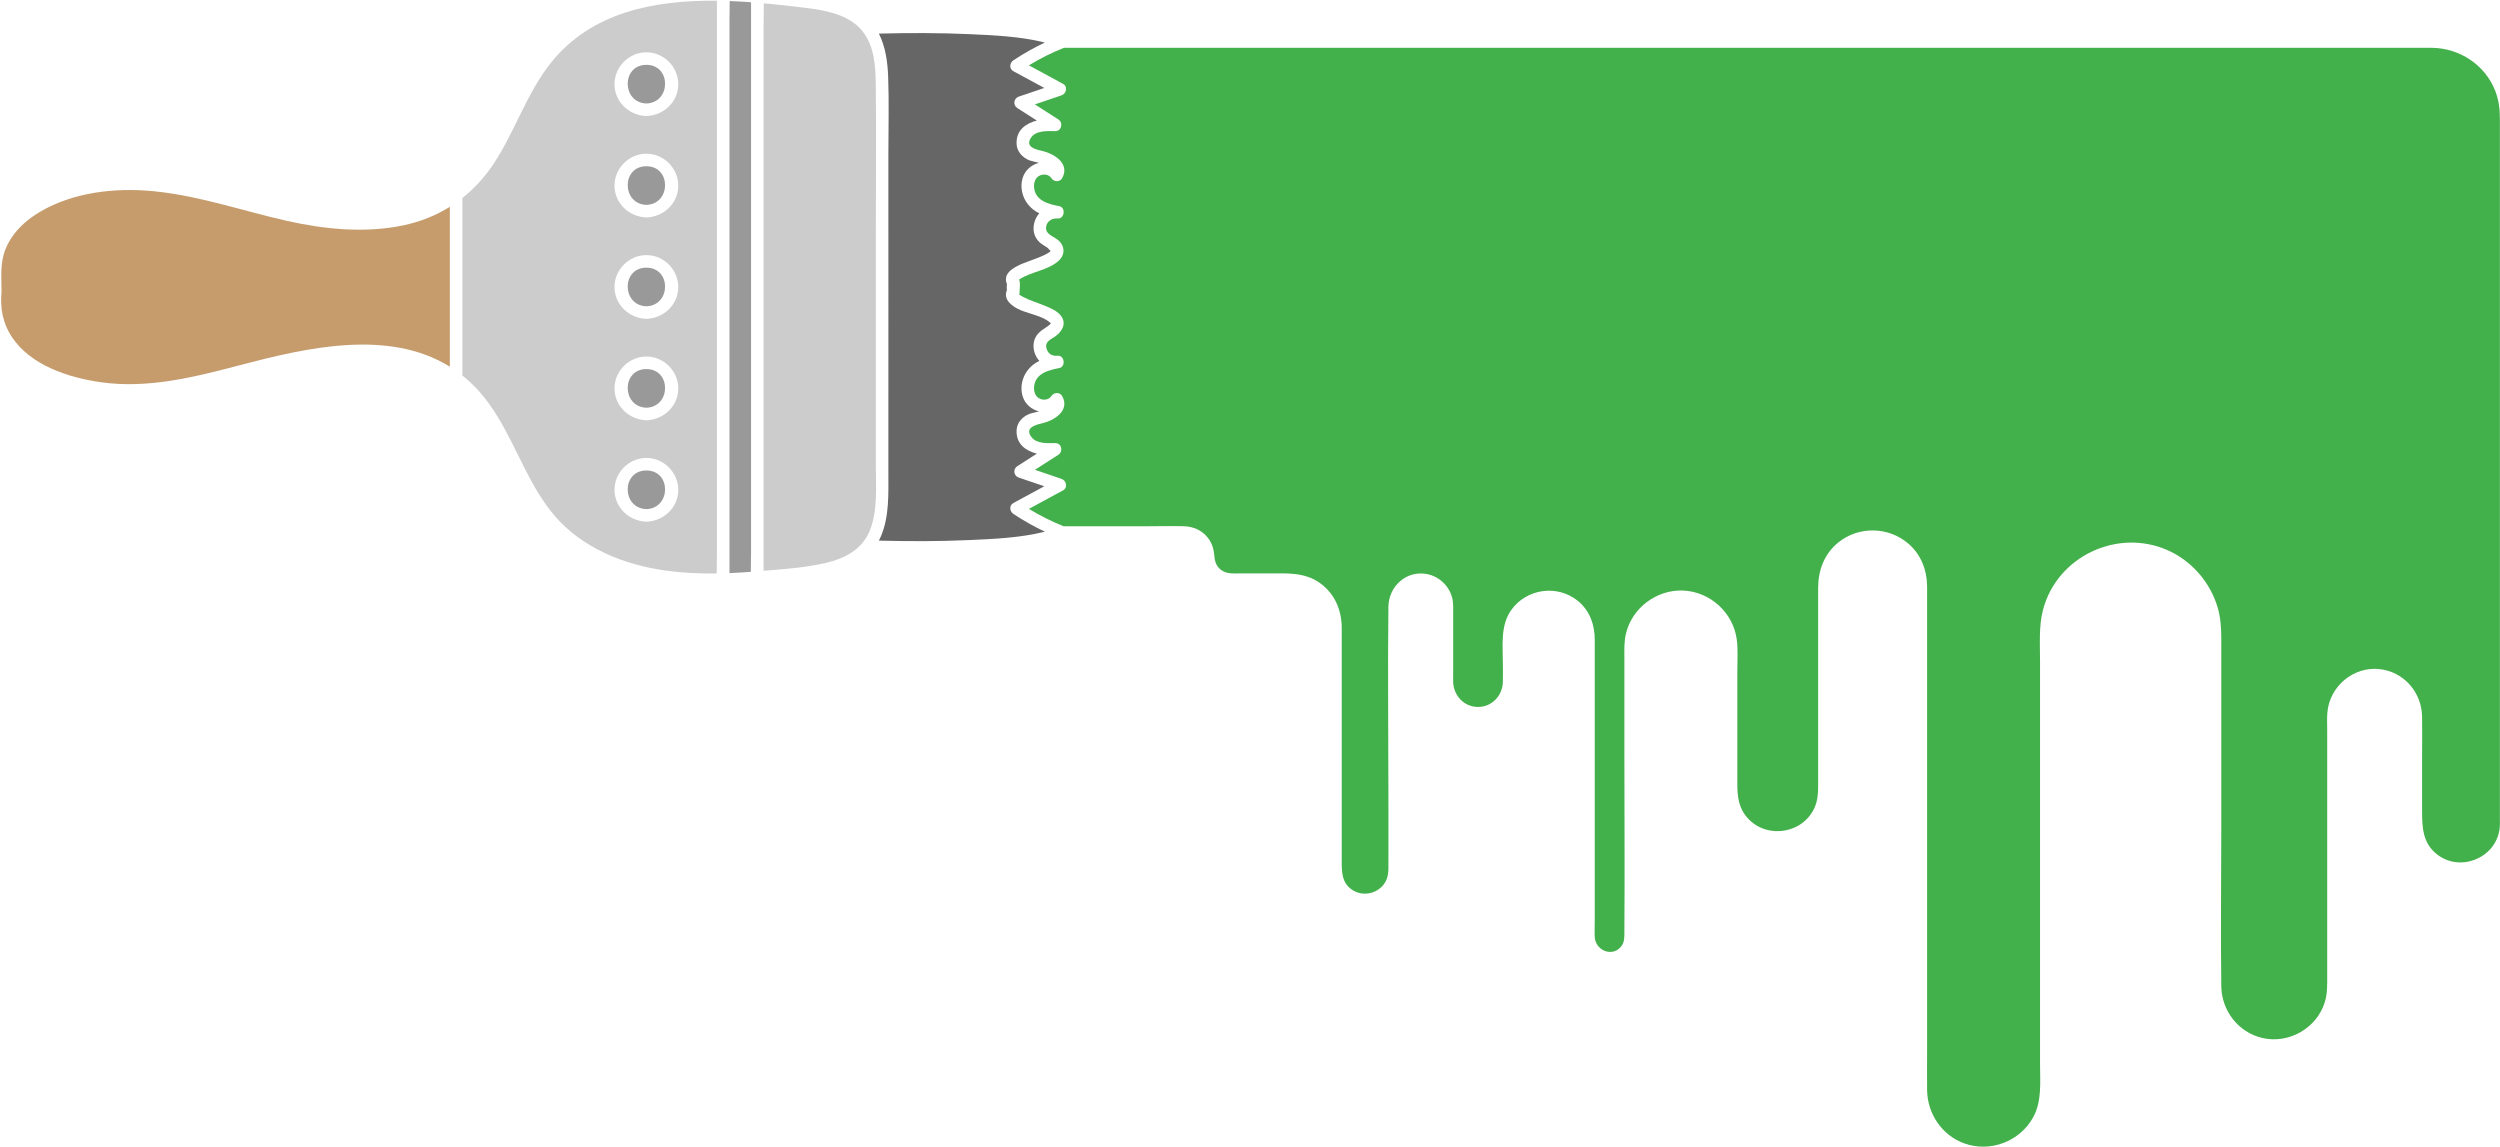
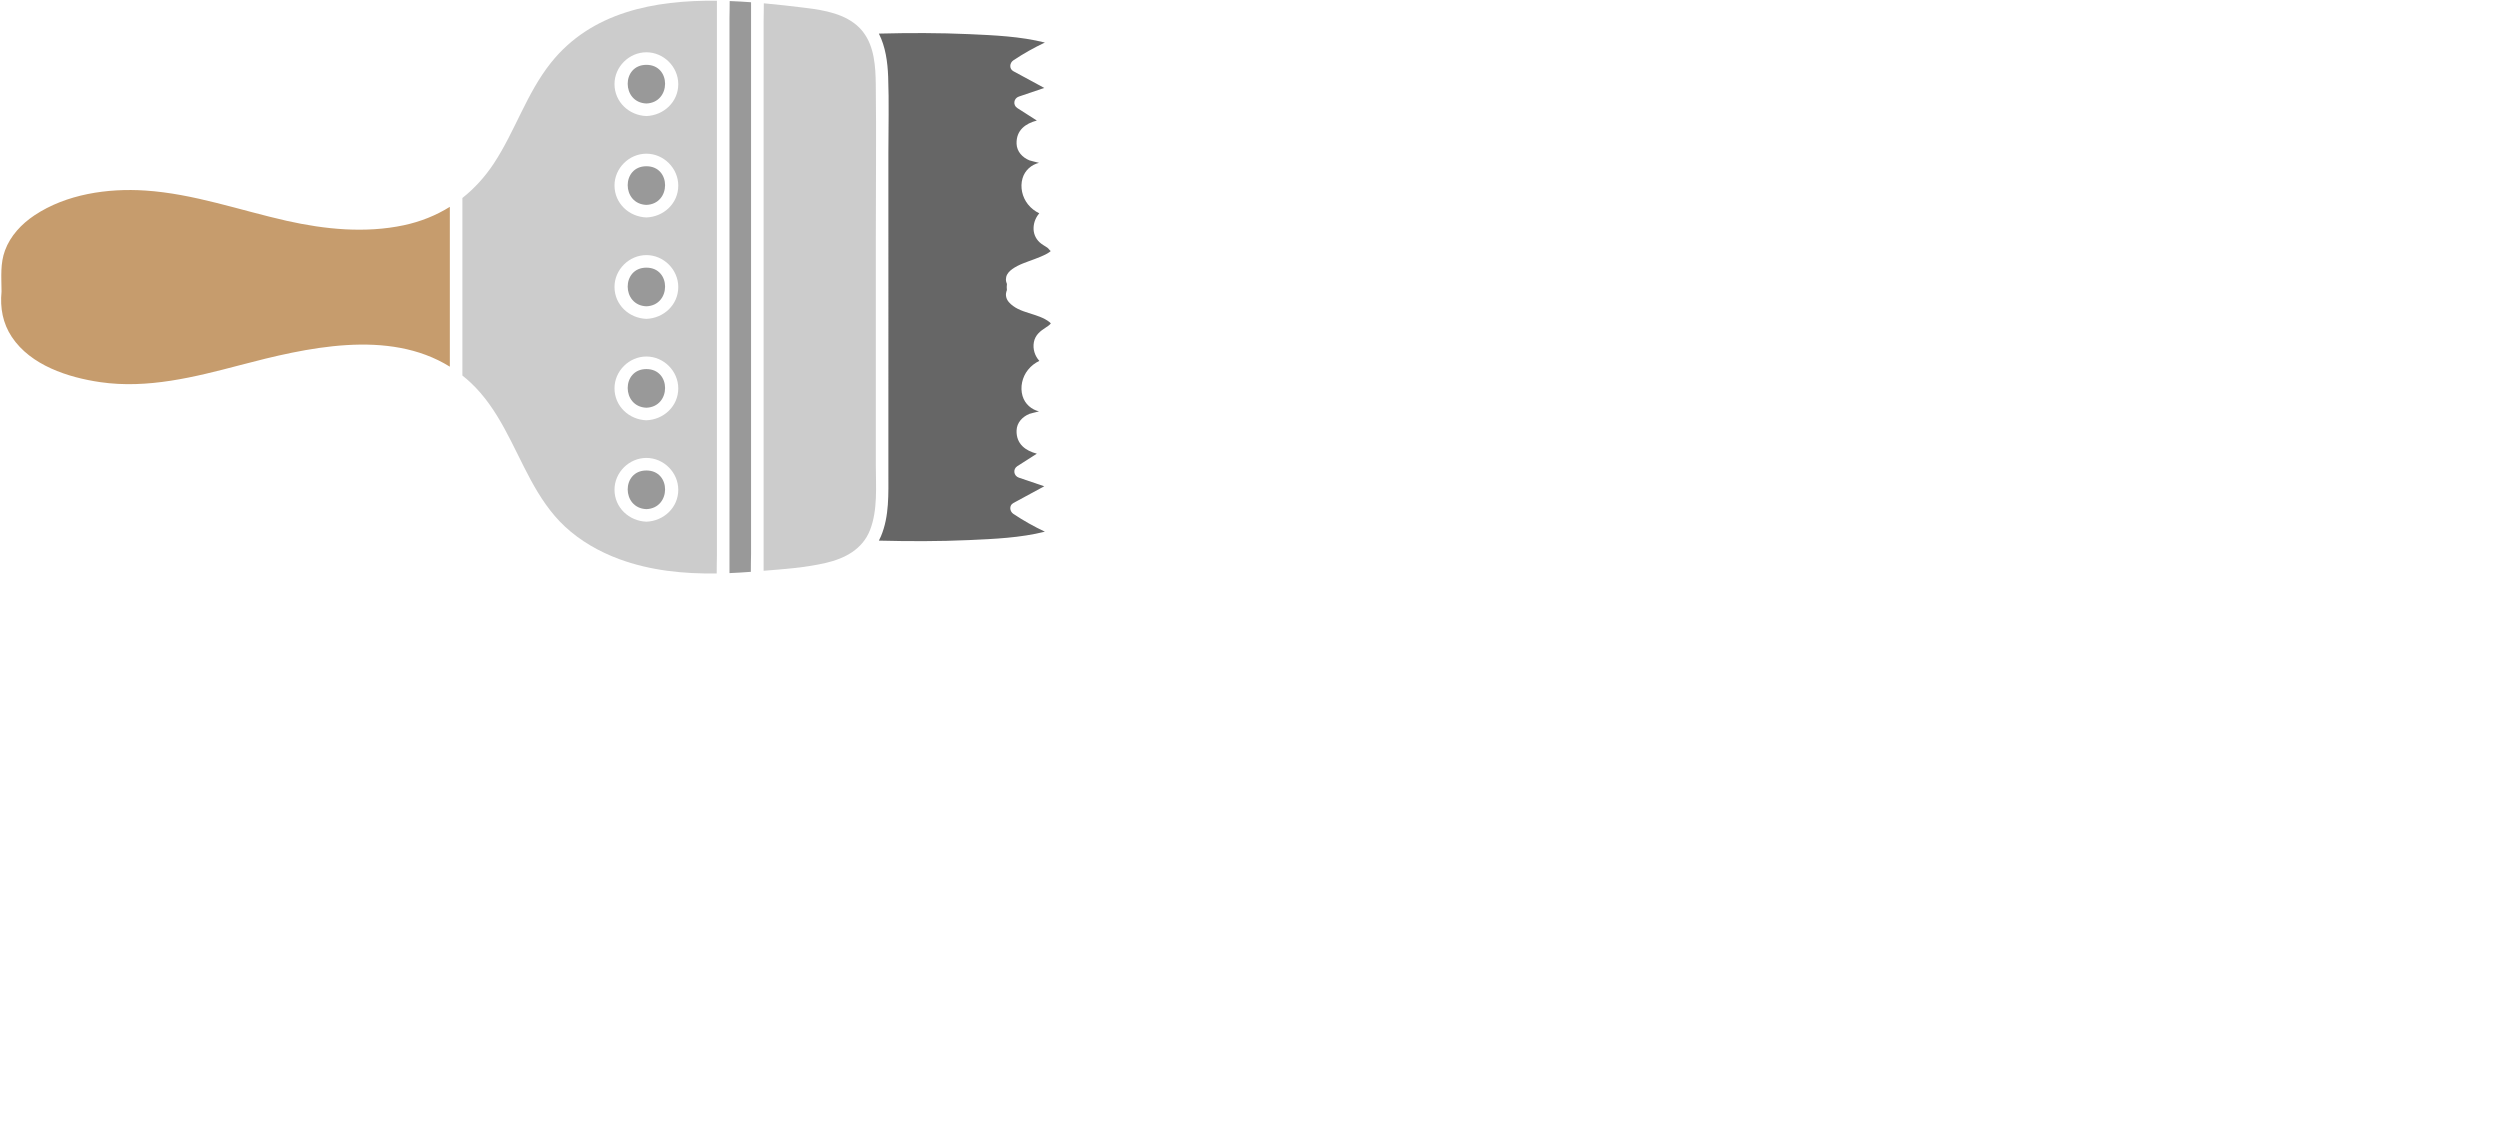
<svg xmlns="http://www.w3.org/2000/svg" fill="#000000" height="821.8" preserveAspectRatio="xMidYMid meet" version="1" viewBox="-0.8 -0.5 1791.8 821.8" width="1791.8" zoomAndPan="magnify">
  <defs>
    <clipPath id="a">
-       <path d="M 729 33 L 1790.941 33 L 1790.941 821.34 L 729 821.34 Z M 729 33" />
-     </clipPath>
+       </clipPath>
  </defs>
  <g>
    <g id="change1_1">
      <path d="M 462.48 45.973 C 480.41 45.973 480.281 73.023 462.48 73.672 C 444.68 73.023 444.551 45.973 462.48 45.973" fill="#999999" />
    </g>
    <g id="change1_2">
      <path d="M 462.48 336.703 C 480.41 336.703 480.281 363.742 462.48 364.402 C 444.68 363.742 444.551 336.703 462.48 336.703" fill="#999999" />
    </g>
    <g id="change1_3">
      <path d="M 462.48 264.023 C 480.41 264.023 480.281 291.062 462.48 291.723 C 444.68 291.062 444.551 264.023 462.48 264.023" fill="#999999" />
    </g>
    <g id="change1_4">
      <path d="M 462.48 191.332 C 480.41 191.332 480.281 218.383 462.48 219.031 C 444.68 218.383 444.551 191.332 462.48 191.332" fill="#999999" />
    </g>
    <g id="change1_5">
      <path d="M 462.48 118.652 C 480.41 118.652 480.281 145.703 462.48 146.352 C 444.68 145.703 444.551 118.652 462.48 118.652" fill="#999999" />
    </g>
    <g id="change2_1">
      <path d="M 321.609 254.504 C 321.609 257.102 321.609 259.703 321.609 262.301 C 277.531 234.961 218.559 248.762 171.238 261.203 C 138.621 269.773 104.98 278.332 71.039 273.391 C 48.031 270.043 21.23 261.371 7.68 241.012 C 1.199 231.273 -0.84 220.141 0.301 208.613 C 0.34 208.242 0.328 207.891 0.289 207.57 C 0.23 197.844 -0.68 188.441 2.762 179.051 C 6.621 168.523 14.648 160.004 23.859 153.852 C 46.73 138.602 76.398 134.293 103.328 136.062 C 137.98 138.344 171.059 150.211 204.73 157.773 C 232.059 163.902 260.98 166.801 288.629 160.934 C 300.66 158.371 311.711 153.922 321.609 147.742 C 321.609 183.332 321.609 218.922 321.609 254.504" fill="#c69c6d" />
    </g>
    <g id="change1_6">
      <path d="M 537.5 362.211 C 537.5 373.641 537.5 385.062 537.5 396.492 C 537.5 400.73 537.27 405.062 537.352 409.344 C 532.262 409.73 527.148 410.043 522.031 410.262 C 522.031 397.871 522.031 385.48 522.031 373.102 C 522.031 339.781 522.031 306.473 522.031 273.16 C 522.031 232.711 522.031 192.262 522.031 151.812 C 522.031 116.98 522.031 82.152 522.031 47.312 C 522.031 35.781 522.031 24.254 522.031 12.723 C 522.031 8.613 522.238 4.402 522.18 0.254 C 527.309 0.441 532.422 0.742 537.5 1.113 C 537.5 13.57 537.5 26.031 537.5 38.492 C 537.5 71.633 537.5 104.781 537.5 137.922 C 537.5 178.023 537.5 218.121 537.5 258.211 C 537.5 292.883 537.5 327.543 537.5 362.211" fill="#999999" />
    </g>
    <g id="change3_1">
      <path d="M 485.328 350.551 C 485.328 338.121 474.898 327.703 462.48 327.703 C 450.09 327.703 439.578 338.121 439.629 350.551 C 439.672 363.32 450.031 372.941 462.48 373.402 C 474.891 372.941 485.328 363.312 485.328 350.551 Z M 485.328 277.871 C 485.328 265.441 474.898 255.023 462.48 255.023 C 450.09 255.023 439.578 265.441 439.629 277.871 C 439.672 290.633 450.031 300.262 462.48 300.723 C 474.891 300.262 485.328 290.633 485.328 277.871 Z M 485.328 205.184 C 485.328 192.762 474.898 182.332 462.48 182.332 C 450.09 182.332 439.578 192.762 439.629 205.184 C 439.672 217.953 450.031 227.582 462.48 228.031 C 474.891 227.582 485.328 217.953 485.328 205.184 Z M 485.328 132.504 C 485.328 120.082 474.898 109.652 462.48 109.652 C 450.09 109.652 439.578 120.082 439.629 132.504 C 439.672 145.273 450.031 154.891 462.48 155.352 C 474.891 154.902 485.328 145.273 485.328 132.504 Z M 485.328 59.82 C 485.328 47.402 474.898 36.973 462.48 36.973 C 450.09 36.973 439.578 47.391 439.629 59.82 C 439.672 72.594 450.031 82.211 462.48 82.672 C 474.891 82.211 485.328 72.582 485.328 59.82 Z M 513.031 363.23 C 513.031 374.762 513.031 386.301 513.031 397.832 C 513.031 402.012 512.809 406.293 512.879 410.512 C 489.121 410.852 465.391 408.504 442.91 400.191 C 428.73 394.941 415.238 387.254 404.141 376.934 C 393.82 367.332 386.148 355.582 379.48 343.262 C 366.531 319.32 356.738 292.594 336.398 273.621 C 334.512 271.863 332.578 270.211 330.609 268.641 C 330.609 231.113 330.609 193.582 330.609 156.043 C 330.609 151.16 330.609 146.273 330.609 141.391 C 339.18 134.602 346.719 126.383 353.051 116.793 C 368.34 93.641 376.68 66.254 394.102 44.441 C 423.102 8.152 468.129 -0.488 513.031 0.023 C 513.031 12.504 513.031 24.98 513.031 37.453 C 513.031 70.762 513.031 104.07 513.031 137.391 C 513.031 177.844 513.031 218.293 513.031 258.742 C 513.031 293.57 513.031 328.402 513.031 363.23" fill="#cccccc" />
    </g>
    <g id="change3_2">
      <path d="M 626.891 59.992 C 627.32 96.203 626.922 132.434 626.93 168.641 C 626.93 205.281 626.93 241.91 626.922 278.543 C 626.922 296.691 626.922 314.844 626.922 332.992 C 626.922 348.203 628.398 364.922 622.762 379.391 C 617.391 393.172 604.762 399.781 591.051 402.961 C 576.57 406.312 561.352 407.383 546.5 408.594 C 546.5 396.41 546.5 384.23 546.5 372.062 C 546.5 338.91 546.5 305.773 546.5 272.633 C 546.5 232.531 546.5 192.434 546.5 152.332 C 546.5 117.672 546.5 83.004 546.5 48.344 C 546.5 36.91 546.5 25.492 546.5 14.062 C 546.5 10.043 546.711 5.922 546.648 1.863 C 557.031 2.801 567.172 3.98 576.859 5.184 C 590.172 6.82 605.18 9.473 615.078 19.301 C 616.09 20.301 616.98 21.352 617.82 22.441 C 617.84 22.461 617.852 22.492 617.871 22.512 C 625.879 32.941 626.738 47.223 626.891 59.992" fill="#cccccc" />
    </g>
    <g id="change4_1">
      <path d="M 752.27 179.402 C 752.129 179.562 751.961 179.742 751.738 179.922 C 750.938 180.562 750.02 181.062 749.121 181.551 C 746.461 183.004 743.609 184.082 740.789 185.16 C 735.391 187.23 729.371 188.961 724.641 192.41 C 722.738 193.801 720.961 195.582 720.379 197.961 C 720.102 199.113 720.09 200.352 720.371 201.512 C 720.461 201.902 720.68 202.594 720.891 203.043 C 720.699 204.082 720.699 206.402 720.879 207.473 C 720.578 208.012 720.5 208.344 720.531 208.504 C 720.512 208.551 720.488 208.602 720.469 208.652 C 719.688 211.293 720.5 214.004 722.281 216.051 C 729.559 224.434 743.148 223.684 751.52 230.453 C 751.961 230.801 752.199 231.121 752.34 231.344 C 751.309 232.551 750.219 233.293 748.809 234.191 C 744.719 236.812 741.172 239.621 740.211 244.672 C 739.262 249.703 740.938 254.613 744.102 258.152 C 741.07 259.633 738.32 261.641 735.969 264.582 C 731.852 269.73 730.199 276.902 732.078 283.301 C 733.82 289.184 738.57 293.062 743.879 294.352 C 740.82 295.172 737.949 295.754 737.02 296.121 C 732.02 298.16 727.988 302.371 727.801 308.023 C 727.48 317.812 734.309 322.562 742.32 324.652 C 737.66 327.633 733 330.621 728.34 333.602 C 724.98 335.754 725.719 340.582 729.41 341.832 C 735.488 343.891 741.57 345.953 747.648 348.023 C 740.262 352.023 732.871 356.023 725.48 360.031 C 722.352 361.73 722.789 366.004 725.48 367.801 C 732.719 372.641 740.27 376.863 748.09 380.57 C 730.52 384.98 711.688 385.781 693.891 386.582 C 672.32 387.551 650.699 387.523 629.109 386.973 C 629.629 385.973 630.129 384.953 630.578 383.891 C 636.672 369.492 635.91 353.262 635.922 337.941 C 635.922 299.66 635.922 261.383 635.93 223.102 C 635.93 185.141 635.922 147.191 635.922 109.242 C 635.922 91.012 636.449 72.684 635.762 54.461 C 635.359 43.891 633.871 32.973 629.102 23.582 C 650.688 23.031 672.32 23.004 693.891 23.973 C 711.688 24.773 730.52 25.57 748.09 29.992 C 740.27 33.691 732.719 37.91 725.48 42.754 C 722.789 44.551 722.352 48.82 725.48 50.523 C 732.871 54.531 740.262 58.531 747.648 62.531 C 741.57 64.602 735.488 66.66 729.41 68.723 C 725.719 69.98 724.988 74.801 728.34 76.953 C 733 79.934 737.66 82.922 742.32 85.902 C 734.309 87.992 727.48 92.742 727.801 102.531 C 727.988 108.184 732.02 112.391 737.02 114.434 C 737.961 114.812 740.82 115.383 743.871 116.211 C 738.57 117.504 733.82 121.371 732.078 127.262 C 730.199 133.652 731.852 140.82 735.969 145.973 C 738.309 148.902 741.059 150.91 744.078 152.391 C 741.699 155.102 740.172 158.641 739.988 162.531 C 739.789 166.57 741.281 170.312 744.219 173.094 C 745.922 174.691 748 175.73 749.898 177.031 C 750.68 177.57 751.711 179.172 752.27 179.402" fill="#666666" />
    </g>
    <g clip-path="url(#a)" id="change5_1">
      <path d="M 1790.93 585.742 C 1790.93 588.594 1791.051 591.512 1790.602 594.324 C 1787.281 614.902 1762.188 624.684 1745.828 611.824 C 1735.578 603.773 1735.16 592.48 1735.16 580.762 C 1735.16 567.562 1735.16 554.352 1735.16 541.152 C 1735.16 531.82 1735.312 522.473 1735.16 513.141 C 1734.875 495.754 1722.195 480.984 1704.691 479.07 C 1685.961 477.023 1668.941 491.344 1667.293 510.012 C 1666.906 514.254 1667.148 518.613 1667.148 522.863 C 1667.148 572.602 1667.148 622.344 1667.148 672.082 C 1667.148 680.934 1667.148 689.781 1667.148 698.633 C 1667.148 705.062 1667.391 711.363 1665.48 717.621 C 1659.777 736.363 1639.727 747.902 1620.664 743.434 C 1603.348 739.371 1591.48 723.902 1591.238 706.293 C 1590.711 668.262 1591.238 630.191 1591.238 592.152 C 1591.238 547.199 1591.238 502.254 1591.238 457.301 C 1591.238 449.602 1590.766 441.984 1588.527 434.531 C 1583.176 416.703 1570.047 401.562 1553.027 393.953 C 1517.012 377.832 1473.559 398.16 1463.48 436.531 C 1460.383 448.352 1461.34 461.223 1461.34 473.352 C 1461.34 493.973 1461.34 514.594 1461.34 535.211 C 1461.34 590.504 1461.34 645.801 1461.34 701.09 C 1461.34 721.391 1461.34 741.691 1461.34 761.992 C 1461.34 774.73 1462.801 788.582 1456.484 800.16 C 1446.914 817.684 1425.555 825.773 1406.801 818.902 C 1390.812 813.043 1380.574 797.543 1380.387 780.723 C 1380.277 771.191 1380.387 761.66 1380.387 752.133 C 1380.387 703.062 1380.387 653.992 1380.387 604.91 C 1380.387 554.453 1380.387 503.992 1380.387 453.531 C 1380.387 442.254 1380.441 430.973 1380.387 419.691 C 1380.332 408.074 1375.957 396.863 1367.004 389.172 C 1352.723 376.895 1331.383 376.434 1316.703 388.332 C 1306.676 396.453 1302.301 408.305 1302.301 420.922 C 1302.301 428.832 1302.301 436.742 1302.301 444.664 C 1302.301 471.762 1302.301 498.863 1302.301 525.973 C 1302.301 536.523 1302.301 547.062 1302.301 557.613 C 1302.301 565.441 1302.742 573.121 1298.797 580.293 C 1288.785 598.492 1262.504 600.531 1250.059 583.742 C 1243.961 575.504 1244.379 566.273 1244.379 556.703 C 1244.379 531.043 1244.379 505.383 1244.379 479.723 C 1244.379 472.484 1244.938 464.91 1243.961 457.711 C 1241.332 438.434 1224.785 423.484 1205.34 422.754 C 1186.52 422.043 1168.961 435.184 1164.566 453.562 C 1163.203 459.293 1163.414 465.102 1163.414 470.934 C 1163.414 491.832 1163.414 512.742 1163.414 533.645 C 1163.414 578.91 1163.777 624.211 1163.414 669.484 C 1163.391 672.441 1163.137 675.234 1161.184 677.723 C 1154.809 685.871 1142.77 680.734 1142.188 671.172 C 1141.977 667.664 1142.188 664.082 1142.188 660.574 C 1142.188 638.551 1142.188 616.531 1142.188 594.512 C 1142.188 549.023 1142.188 503.543 1142.188 458.051 C 1142.188 447.273 1138.68 437.164 1130.078 430.164 C 1115.367 418.203 1093.207 421.352 1082.277 436.801 C 1074.438 447.895 1076.34 462.234 1076.34 475.074 C 1076.34 479.504 1076.488 483.961 1076.34 488.391 C 1076.027 498.07 1068.488 506.23 1058.527 506.191 C 1048.547 506.16 1041.047 498.102 1040.719 488.363 C 1040.609 485.004 1040.719 481.613 1040.719 478.254 C 1040.719 465.414 1040.719 452.562 1040.719 439.723 C 1040.719 435.742 1040.977 431.633 1039.938 427.742 C 1037.629 419.094 1030.309 412.363 1021.477 410.852 C 1006.789 408.344 994.477 420.004 994.297 434.422 C 993.77 479.133 994.297 523.871 994.297 568.57 C 994.297 586.281 994.387 603.992 994.297 621.699 C 994.289 625.082 993.91 628.32 992.238 631.383 C 987.629 639.801 976.398 642.613 968.391 637.305 C 960.809 632.281 960.848 624.492 960.848 616.594 C 960.848 567.852 960.848 519.102 960.848 470.363 C 960.848 463.434 960.867 456.504 960.848 449.574 C 960.809 436.883 955.961 425.191 945.488 417.555 C 934.355 409.422 921.379 410.484 908.41 410.484 C 901.68 410.484 894.949 410.484 888.219 410.484 C 883.289 410.484 878.16 411.062 874.039 407.734 C 870.438 404.832 869.758 400.992 869.398 396.691 C 869.027 392.363 867.559 388.332 864.867 384.902 C 860.617 379.484 854.43 376.852 847.641 376.664 C 839.359 376.434 831.039 376.664 822.758 376.664 C 802.328 376.664 781.891 376.664 761.449 376.664 C 752.82 373.223 744.547 369.043 736.617 364.223 C 744.777 359.801 752.938 355.383 761.109 350.953 C 764.699 349.012 763.527 343.922 760.031 342.73 C 753.66 340.562 747.277 338.402 740.898 336.242 C 746.52 332.645 752.129 329.055 757.738 325.453 C 761.391 323.121 760.098 316.992 755.469 317.074 C 749.848 317.164 742.027 317.703 738.301 312.562 C 733.699 306.234 740.891 304.062 745.848 302.965 C 754.559 301.023 766.328 293.891 760.488 283.383 C 758.789 280.324 754.488 280.625 752.719 283.383 C 751.078 285.941 747.707 286.473 744.957 285.484 C 741.367 284.184 740.02 280.273 740.34 276.711 C 741.188 267.191 750.59 264.762 758.34 263.305 C 763.258 262.371 762.207 253.961 757.137 254.461 C 753.188 254.844 750.238 253.121 749.199 249.012 C 748.008 244.293 752.277 242.852 755.5 240.594 C 760.148 237.332 763.578 231.902 760.09 226.535 C 757.367 222.344 751.988 220.273 747.578 218.453 C 742.57 216.383 737.281 214.824 732.449 212.344 C 731.699 211.961 730.398 211.074 729.648 210.582 C 730.059 209.672 729.969 208.383 730 207.543 C 730.059 205.773 730.641 201.703 729.551 199.922 C 729.578 199.895 729.609 199.875 729.648 199.852 C 738.258 194.055 750.02 193.492 757.891 186.473 C 762.398 182.445 762.668 176.645 758.328 172.242 C 755.617 169.504 749.359 167.902 748.957 163.613 C 748.5 158.664 752.809 155.672 757.137 156.094 C 762.16 156.594 763.32 148.191 758.34 147.254 C 750.59 145.793 741.188 143.363 740.34 133.844 C 740.02 130.285 741.367 126.371 744.957 125.074 C 747.707 124.082 751.078 124.613 752.719 127.172 C 754.488 129.934 758.789 130.234 760.488 127.172 C 766.328 116.672 754.559 109.531 745.848 107.594 C 741.289 106.582 734.129 104.812 737.848 98.613 C 741.309 92.844 749.68 93.395 755.469 93.492 C 760.09 93.562 761.391 87.434 757.738 85.102 C 752.129 81.512 746.52 77.914 740.898 74.312 C 747.277 72.152 753.66 69.992 760.031 67.824 C 763.52 66.645 764.688 61.543 761.109 59.602 C 752.938 55.184 744.777 50.754 736.617 46.332 C 744.637 41.465 753.02 37.234 761.758 33.762 C 774.207 33.762 786.66 33.762 799.121 33.762 C 832.348 33.762 865.59 33.762 898.828 33.762 C 946.52 33.762 994.207 33.762 1041.898 33.762 C 1097.578 33.762 1153.262 33.762 1208.934 33.762 C 1266.031 33.762 1323.121 33.762 1380.223 33.762 C 1432.828 33.762 1485.445 33.762 1538.074 33.762 C 1579.199 33.762 1620.332 33.762 1661.469 33.762 C 1685.156 33.762 1708.836 33.762 1732.523 33.762 C 1735.766 33.762 1739.016 33.734 1742.258 33.762 C 1762.012 34.004 1780.25 45.961 1787.547 64.512 C 1790.105 71.023 1790.93 77.805 1790.93 84.723 C 1790.93 113.484 1790.93 142.242 1790.93 171.004 C 1790.93 224.504 1790.93 278.004 1790.93 331.492 C 1790.93 385.363 1790.93 439.223 1790.93 493.082 C 1790.93 523.973 1790.93 554.852 1790.93 585.742" fill="#43b14b" />
    </g>
  </g>
</svg>